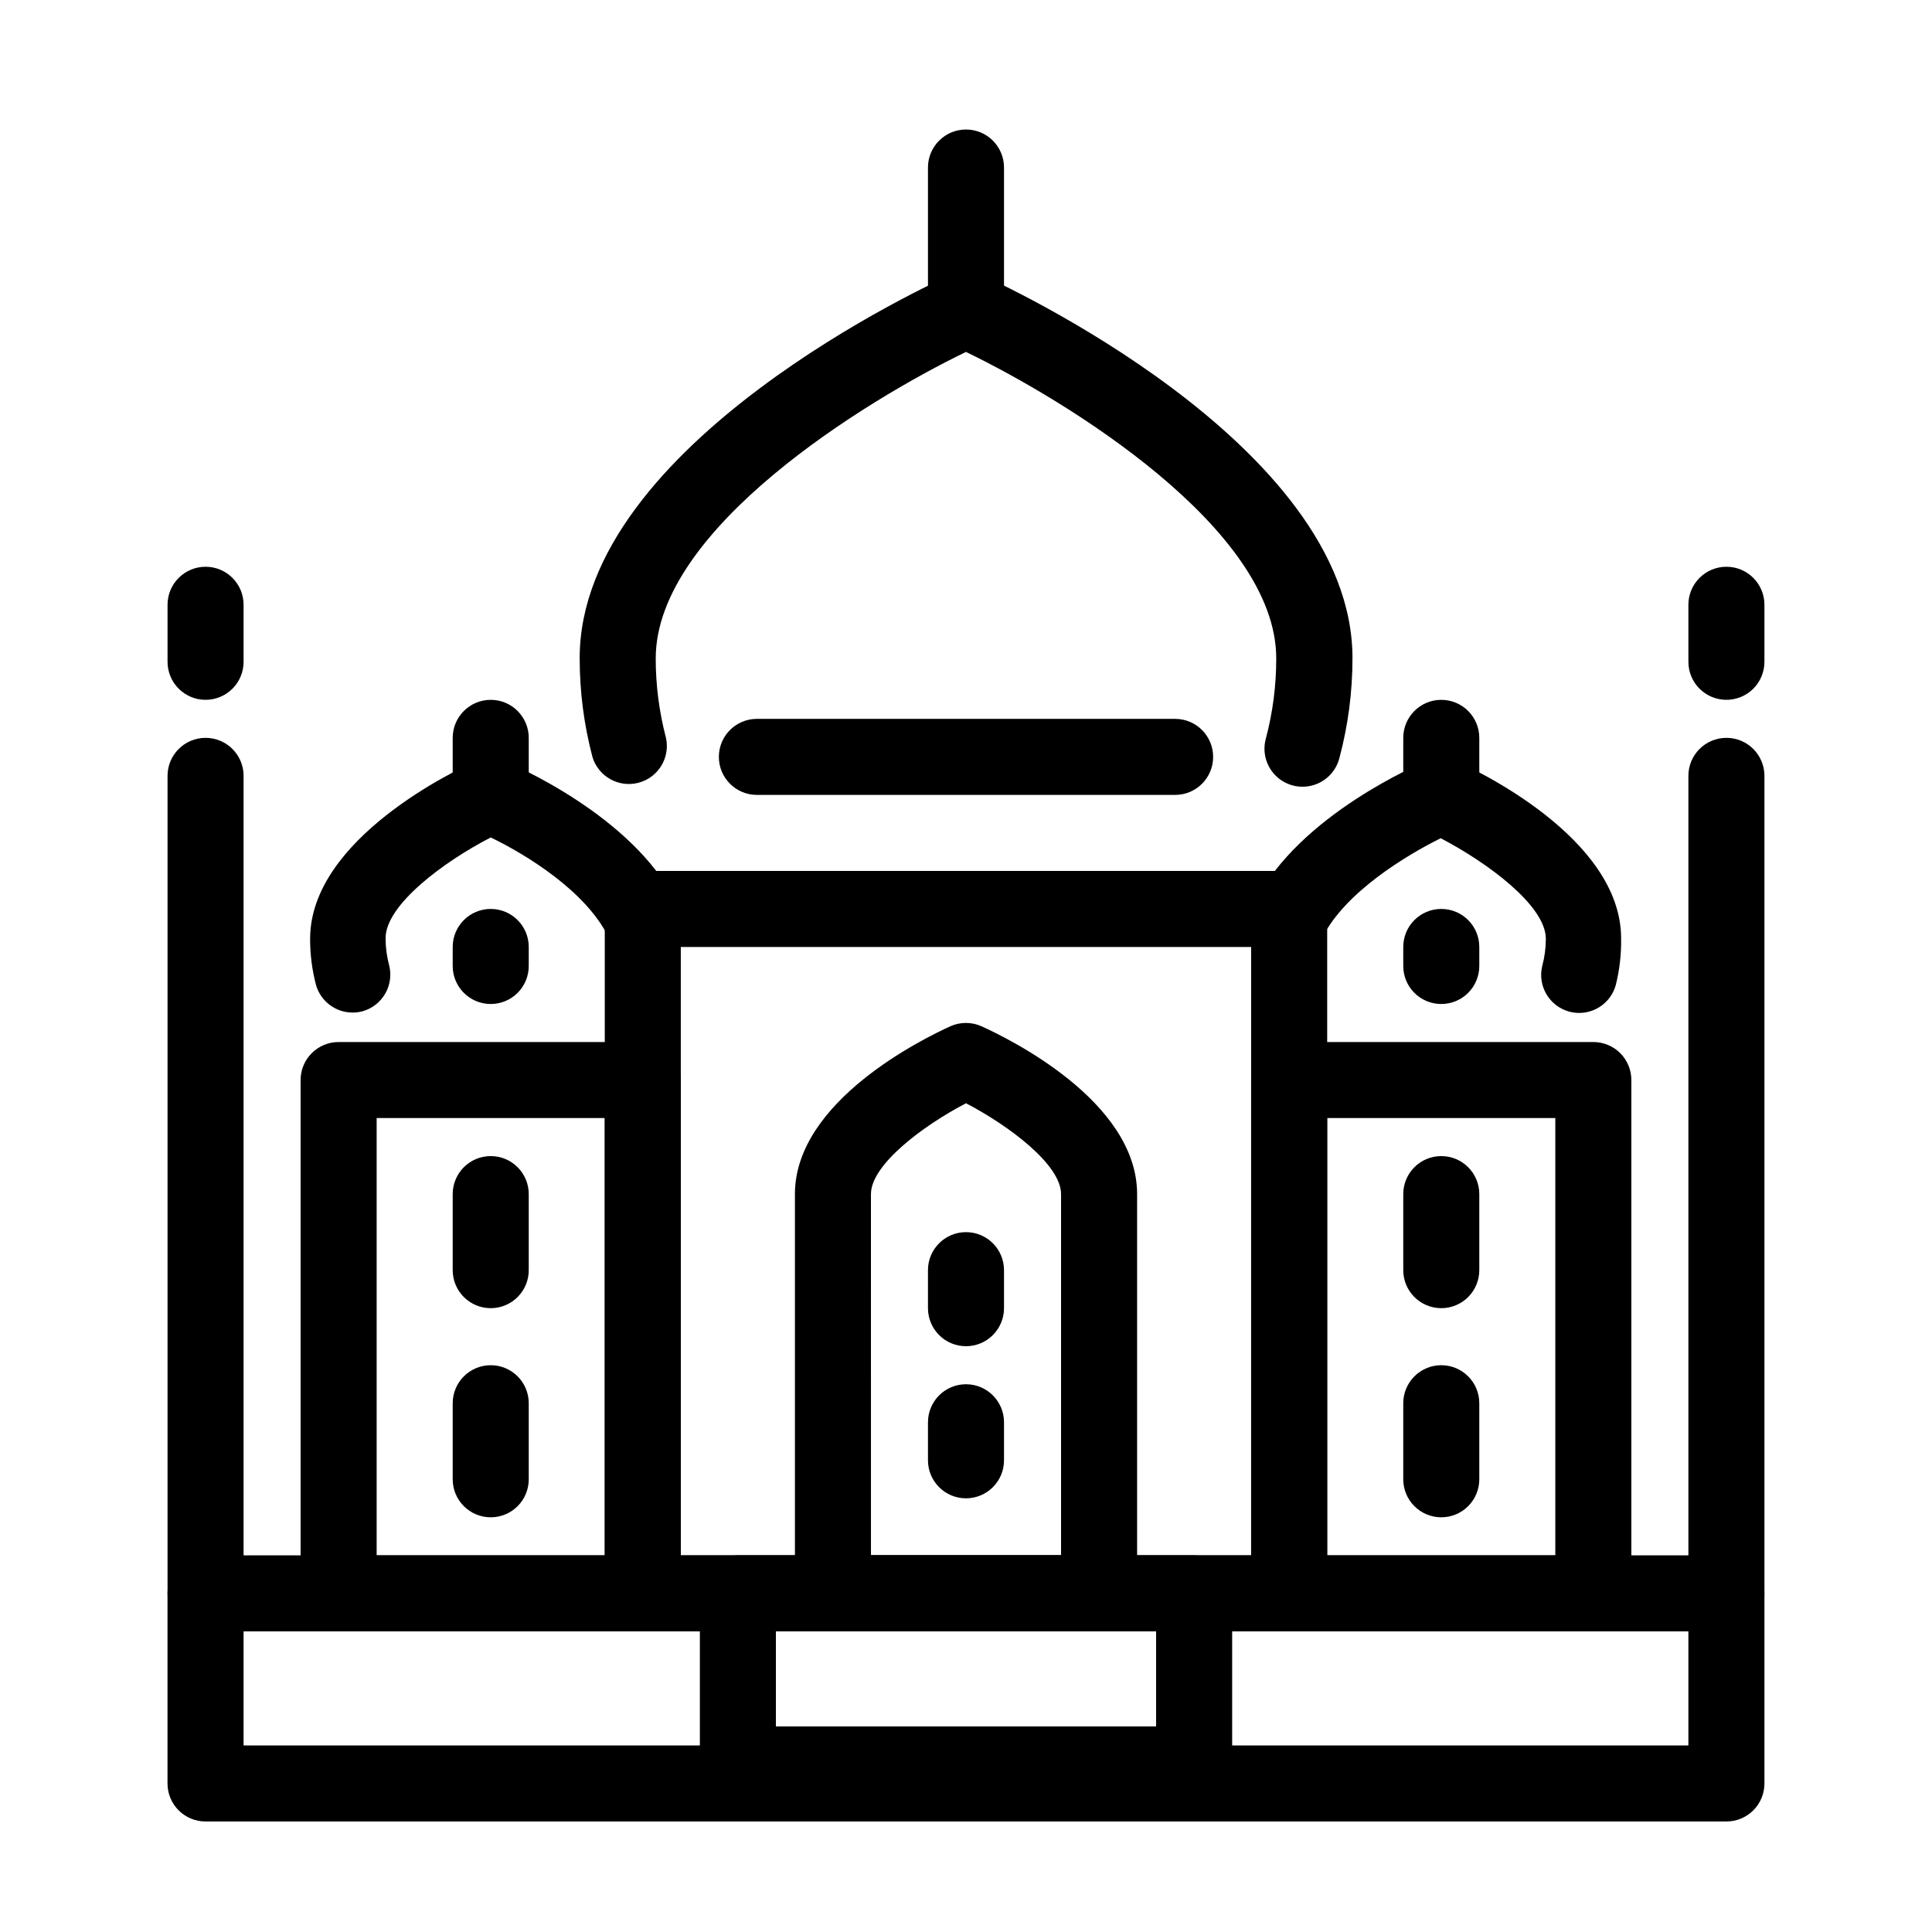
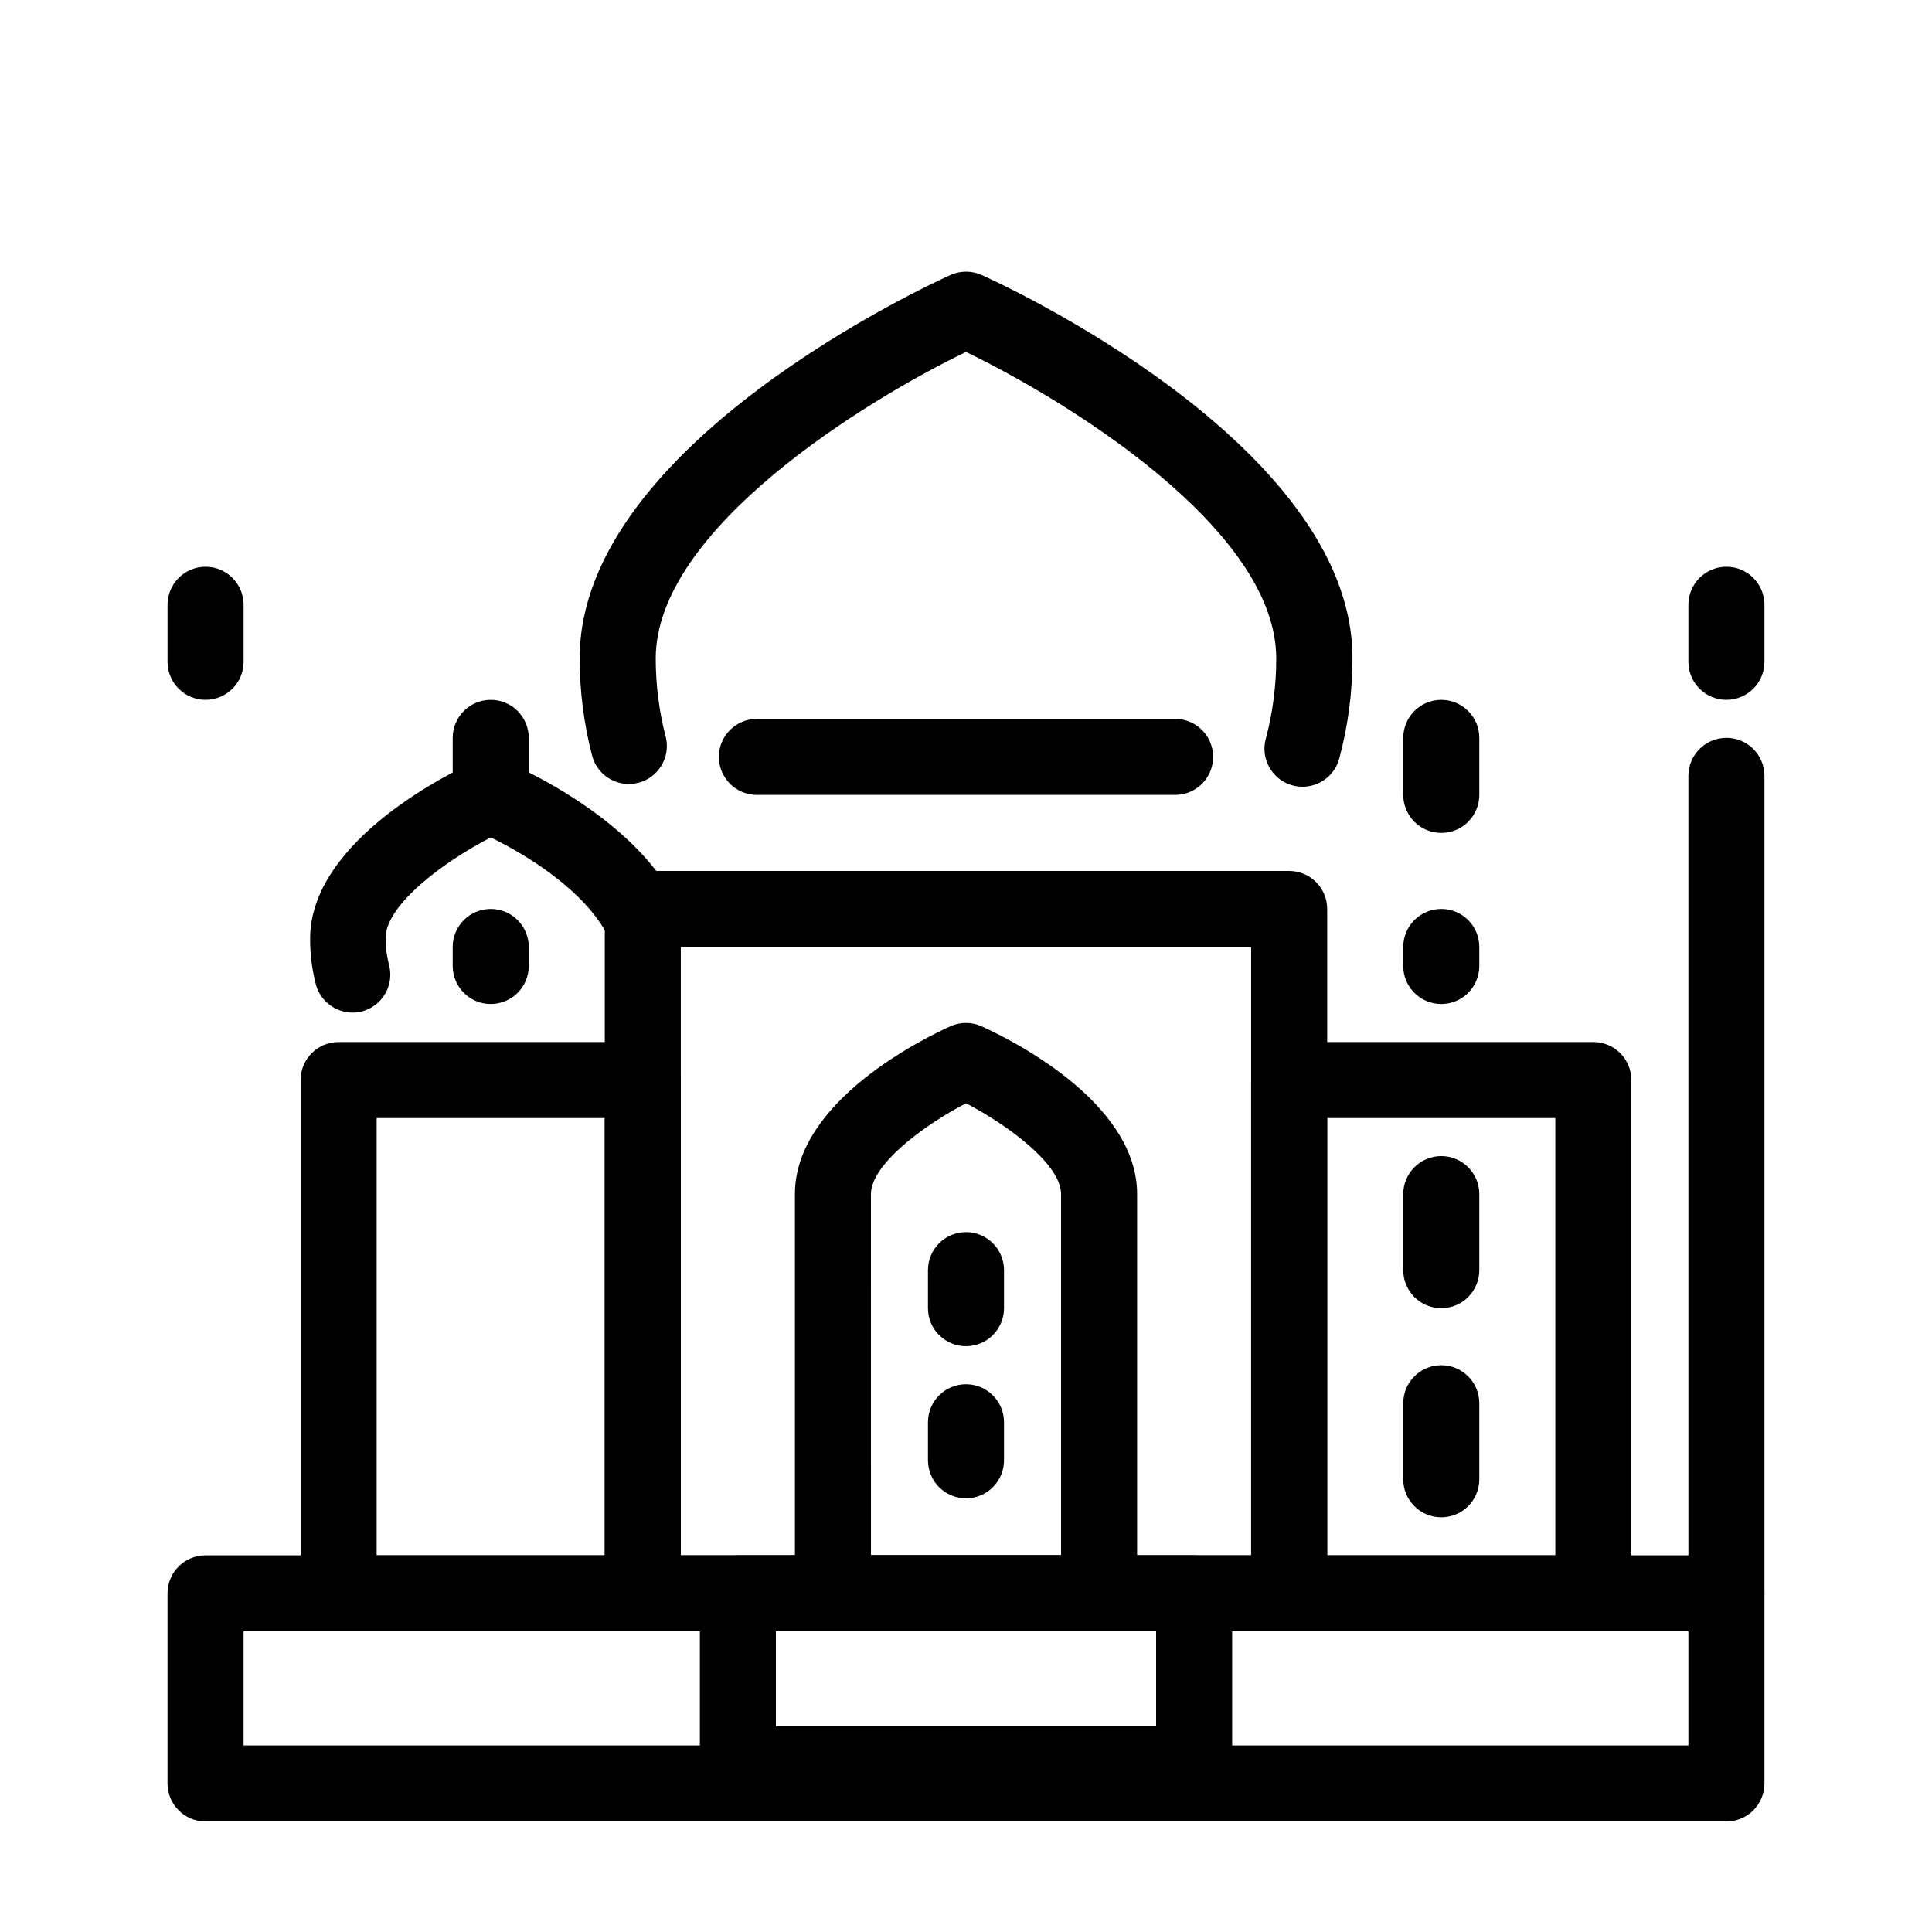
<svg xmlns="http://www.w3.org/2000/svg" fill="#000000" width="800px" height="800px" version="1.1" viewBox="144 144 512 512">
  <g>
    <path d="m566.25 576.33h-80.609c-5.562 0-10.074-4.512-10.074-10.078v-136.03c0-5.562 4.512-10.074 10.074-10.074h80.609c2.676 0 5.238 1.059 7.125 2.949 1.891 1.891 2.953 4.453 2.953 7.125v136.03c0 2.676-1.062 5.238-2.953 7.125-1.887 1.891-4.449 2.953-7.125 2.953zm-70.531-20.152h60.457v-115.88h-60.457z" />
    <path d="m314.35 576.33h-80.609c-5.566 0-10.078-4.512-10.078-10.078v-136.03c0-5.562 4.512-10.074 10.078-10.074h80.609c2.672 0 5.234 1.059 7.125 2.949 1.891 1.891 2.949 4.453 2.949 7.125v136.03c0 2.676-1.059 5.238-2.949 7.125-1.891 1.891-4.453 2.953-7.125 2.953zm-70.535-20.152h60.457v-115.88h-60.457z" />
    <path d="m485.64 576.33h-171.29c-5.566 0-10.078-4.512-10.078-10.078v-181.37c0-5.562 4.512-10.074 10.078-10.074h171.29c2.676 0 5.238 1.062 7.125 2.949 1.891 1.891 2.953 4.453 2.953 7.125v181.37c0 2.676-1.062 5.238-2.953 7.125-1.887 1.891-4.449 2.953-7.125 2.953zm-161.22-20.152h151.14v-161.22h-151.14z" />
    <path d="m489.17 352.49c-3.133 0-6.086-1.461-7.992-3.949-1.906-2.488-2.547-5.719-1.73-8.746 1.848-6.953 2.777-14.117 2.769-21.312 0-34.461-55.922-68.52-82.223-81.215-26.297 12.699-82.219 46.855-82.219 81.215-0.004 7.109 0.91 14.188 2.719 21.062 1.156 5.289-2.078 10.547-7.324 11.902-5.242 1.355-10.617-1.676-12.172-6.867-2.25-8.551-3.387-17.355-3.375-26.195 0-56.879 94.262-99.703 98.293-101.52 2.613-1.164 5.598-1.164 8.211 0 4.031 1.812 98.293 44.637 98.293 101.52 0.008 8.961-1.16 17.891-3.477 26.551-1.148 4.453-5.172 7.562-9.773 7.555z" />
-     <path d="m562.48 412.44c-0.883 0-1.766-0.121-2.621-0.352-5.262-1.43-8.434-6.789-7.152-12.09 0.633-2.352 0.953-4.773 0.957-7.207 0-8.766-15.418-20.152-27.859-26.652-9.168 4.535-25.191 14.258-31.188 25.996v0.004c-2.488 4.981-8.547 6.996-13.527 4.508-4.981-2.492-7-8.547-4.508-13.527 11.637-23.277 44.082-36.828 45.344-37.434 2.539-1.094 5.418-1.094 7.957 0 4.484 2.016 43.73 20.152 43.73 47.004 0.07 4.16-0.402 8.309-1.41 12.344-1.203 4.379-5.184 7.41-9.723 7.406z" />
    <path d="m237.52 412.34c-4.527 0.035-8.527-2.953-9.773-7.309-1.047-3.996-1.574-8.109-1.562-12.242 0-26.652 39.246-44.988 43.73-47.004 2.543-1.094 5.422-1.094 7.961 0 1.359 0.555 33.855 14.156 45.344 37.434 2.488 4.981 0.473 11.035-4.512 13.527-4.981 2.488-11.035 0.469-13.527-4.512-5.941-12.09-21.812-21.812-31.133-26.297-12.445 6.398-27.859 17.887-27.859 26.652h-0.004c-0.004 2.394 0.301 4.785 0.91 7.102 0.691 2.586 0.324 5.34-1.02 7.656-1.34 2.316-3.547 4.004-6.137 4.688-0.789 0.199-1.602 0.301-2.418 0.305z" />
    <path d="m601.52 576.33c-5.566 0-10.078-4.512-10.078-10.078v-216.64c0-5.566 4.512-10.074 10.078-10.074 5.562 0 10.074 4.508 10.074 10.074v216.64c0 2.676-1.062 5.238-2.949 7.125-1.891 1.891-4.453 2.953-7.125 2.953z" />
-     <path d="m198.48 576.33c-5.566 0-10.078-4.512-10.078-10.078v-216.64c0-5.566 4.512-10.074 10.078-10.074 5.562 0 10.074 4.508 10.074 10.074v216.64c0 2.676-1.062 5.238-2.949 7.125-1.891 1.891-4.453 2.953-7.125 2.953z" />
    <path d="m435.27 576.33h-70.535c-5.562 0-10.074-4.512-10.074-10.078v-105.8c0-24.738 34.359-41.363 41.211-44.488 2.613-1.164 5.598-1.164 8.211 0 6.902 3.125 41.262 19.75 41.262 44.488v105.8c0 2.676-1.059 5.238-2.949 7.125-1.891 1.891-4.453 2.953-7.125 2.953zm-60.457-20.152h50.379v-95.723c0-7.809-13.805-18.137-25.191-24.082-11.387 5.945-25.191 16.273-25.191 24.082z" />
    <path d="m525.95 364.73c-5.562 0-10.074-4.512-10.074-10.074v-15.113c0-5.566 4.512-10.078 10.074-10.078 5.566 0 10.078 4.512 10.078 10.078v15.113c0 2.672-1.062 5.234-2.953 7.125-1.887 1.891-4.449 2.949-7.125 2.949z" />
    <path d="m274.05 364.73c-5.566 0-10.078-4.512-10.078-10.074v-15.113c0-5.566 4.512-10.078 10.078-10.078 5.562 0 10.074 4.512 10.074 10.078v15.113c0 2.672-1.059 5.234-2.949 7.125s-4.453 2.949-7.125 2.949z" />
    <path d="m198.48 329.46c-5.566 0-10.078-4.512-10.078-10.074v-15.117c0-5.562 4.512-10.074 10.078-10.074 5.562 0 10.074 4.512 10.074 10.074v15.117c0 2.672-1.062 5.234-2.949 7.125-1.891 1.887-4.453 2.949-7.125 2.949z" />
    <path d="m601.52 329.46c-5.566 0-10.078-4.512-10.078-10.074v-15.117c0-5.562 4.512-10.074 10.078-10.074 5.562 0 10.074 4.512 10.074 10.074v15.117c0 2.672-1.062 5.234-2.949 7.125-1.891 1.887-4.453 2.949-7.125 2.949z" />
-     <path d="m400 233.74c-5.566 0-10.078-4.512-10.078-10.078v-35.266c0-5.566 4.512-10.074 10.078-10.074 5.562 0 10.074 4.508 10.074 10.074v35.266c0 2.672-1.062 5.238-2.949 7.125-1.891 1.891-4.453 2.953-7.125 2.953z" />
    <path d="m601.52 626.71h-403.05c-5.566 0-10.078-4.508-10.078-10.074v-50.383c0-5.562 4.512-10.074 10.078-10.074h403.05c2.672 0 5.234 1.062 7.125 2.949 1.887 1.891 2.949 4.453 2.949 7.125v50.383c0 2.672-1.062 5.234-2.949 7.125-1.891 1.891-4.453 2.949-7.125 2.949zm-392.97-20.152h382.89v-30.227h-382.89z" />
-     <path d="m274.05 490.68c-5.566 0-10.078-4.512-10.078-10.074v-20.152c0-5.566 4.512-10.078 10.078-10.078 5.562 0 10.074 4.512 10.074 10.078v20.152c0 2.672-1.059 5.234-2.949 7.125-1.891 1.887-4.453 2.949-7.125 2.949z" />
    <path d="m400 500.76c-5.566 0-10.078-4.512-10.078-10.078v-10.074c0-5.566 4.512-10.078 10.078-10.078 5.562 0 10.074 4.512 10.074 10.078v10.078-0.004c0 2.672-1.062 5.234-2.949 7.125-1.891 1.891-4.453 2.953-7.125 2.953z" />
    <path d="m400 541.07c-5.566 0-10.078-4.512-10.078-10.078v-10.074c0-5.566 4.512-10.078 10.078-10.078 5.562 0 10.074 4.512 10.074 10.078v10.078-0.004c0 2.672-1.062 5.234-2.949 7.125-1.891 1.891-4.453 2.953-7.125 2.953z" />
-     <path d="m274.05 546.1c-5.566 0-10.078-4.508-10.078-10.074v-20.152c0-5.566 4.512-10.078 10.078-10.078 5.562 0 10.074 4.512 10.074 10.078v20.152c0 2.672-1.059 5.234-2.949 7.125s-4.453 2.949-7.125 2.949z" />
    <path d="m525.95 490.68c-5.562 0-10.074-4.512-10.074-10.074v-20.152c0-5.566 4.512-10.078 10.074-10.078 5.566 0 10.078 4.512 10.078 10.078v20.152c0 2.672-1.062 5.234-2.953 7.125-1.887 1.887-4.449 2.949-7.125 2.949z" />
    <path d="m525.95 546.1c-5.562 0-10.074-4.508-10.074-10.074v-20.152c0-5.566 4.512-10.078 10.074-10.078 5.566 0 10.078 4.512 10.078 10.078v20.152c0 2.672-1.062 5.234-2.953 7.125-1.887 1.891-4.449 2.949-7.125 2.949z" />
    <path d="m274.05 410.07c-5.566 0-10.078-4.512-10.078-10.074v-5.039c0-5.566 4.512-10.078 10.078-10.078 5.562 0 10.074 4.512 10.074 10.078v5.039c0 2.672-1.059 5.234-2.949 7.125-1.891 1.887-4.453 2.949-7.125 2.949z" />
    <path d="m525.95 410.07c-5.562 0-10.074-4.512-10.074-10.074v-5.039c0-5.566 4.512-10.078 10.074-10.078 5.566 0 10.078 4.512 10.078 10.078v5.039c0 2.672-1.062 5.234-2.953 7.125-1.887 1.887-4.449 2.949-7.125 2.949z" />
    <path d="m455.42 354.66h-110.84c-5.562 0-10.074-4.512-10.074-10.078 0-5.562 4.512-10.074 10.074-10.074h110.84c5.566 0 10.074 4.512 10.074 10.074 0 5.566-4.508 10.078-10.074 10.078z" />
    <path d="m460.46 621.68h-120.91c-5.566 0-10.078-4.512-10.078-10.078v-45.344c0-5.562 4.512-10.074 10.078-10.074h120.91c2.672 0 5.234 1.062 7.125 2.949 1.887 1.891 2.949 4.453 2.949 7.125v45.344c0 2.672-1.062 5.234-2.949 7.125-1.891 1.891-4.453 2.953-7.125 2.953zm-110.84-20.152h100.76v-25.191h-100.76z" />
  </g>
</svg>